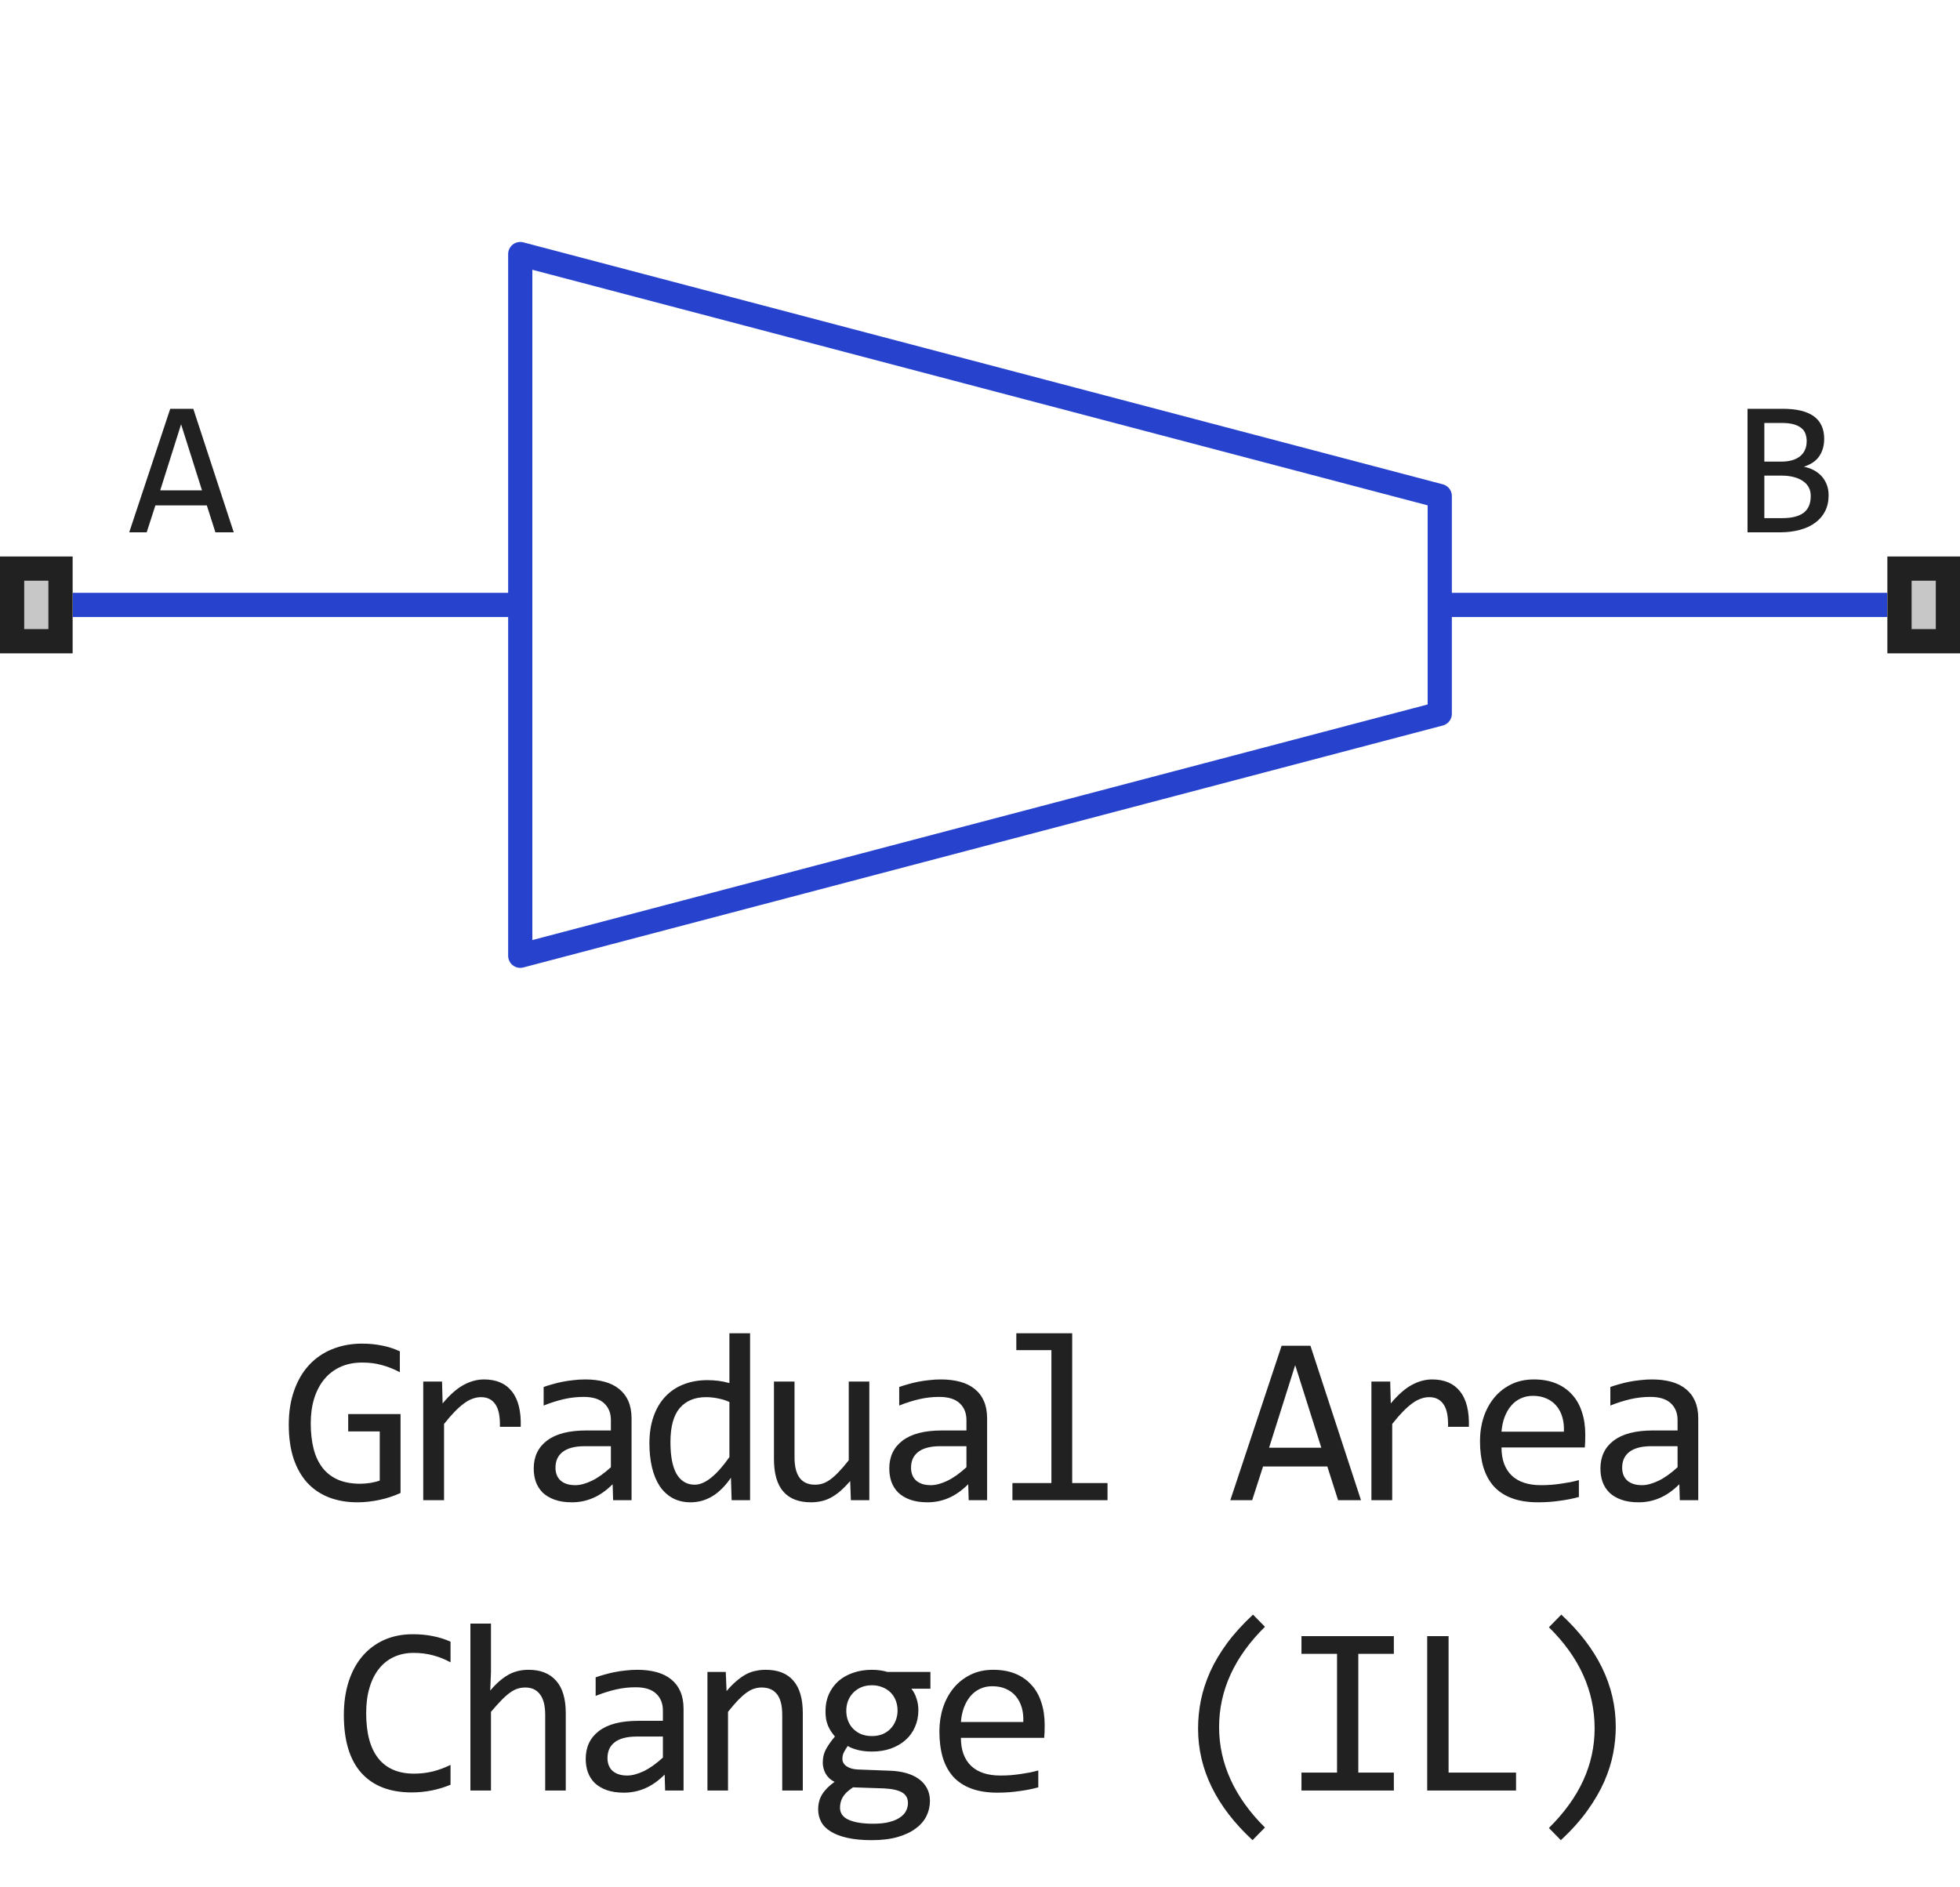
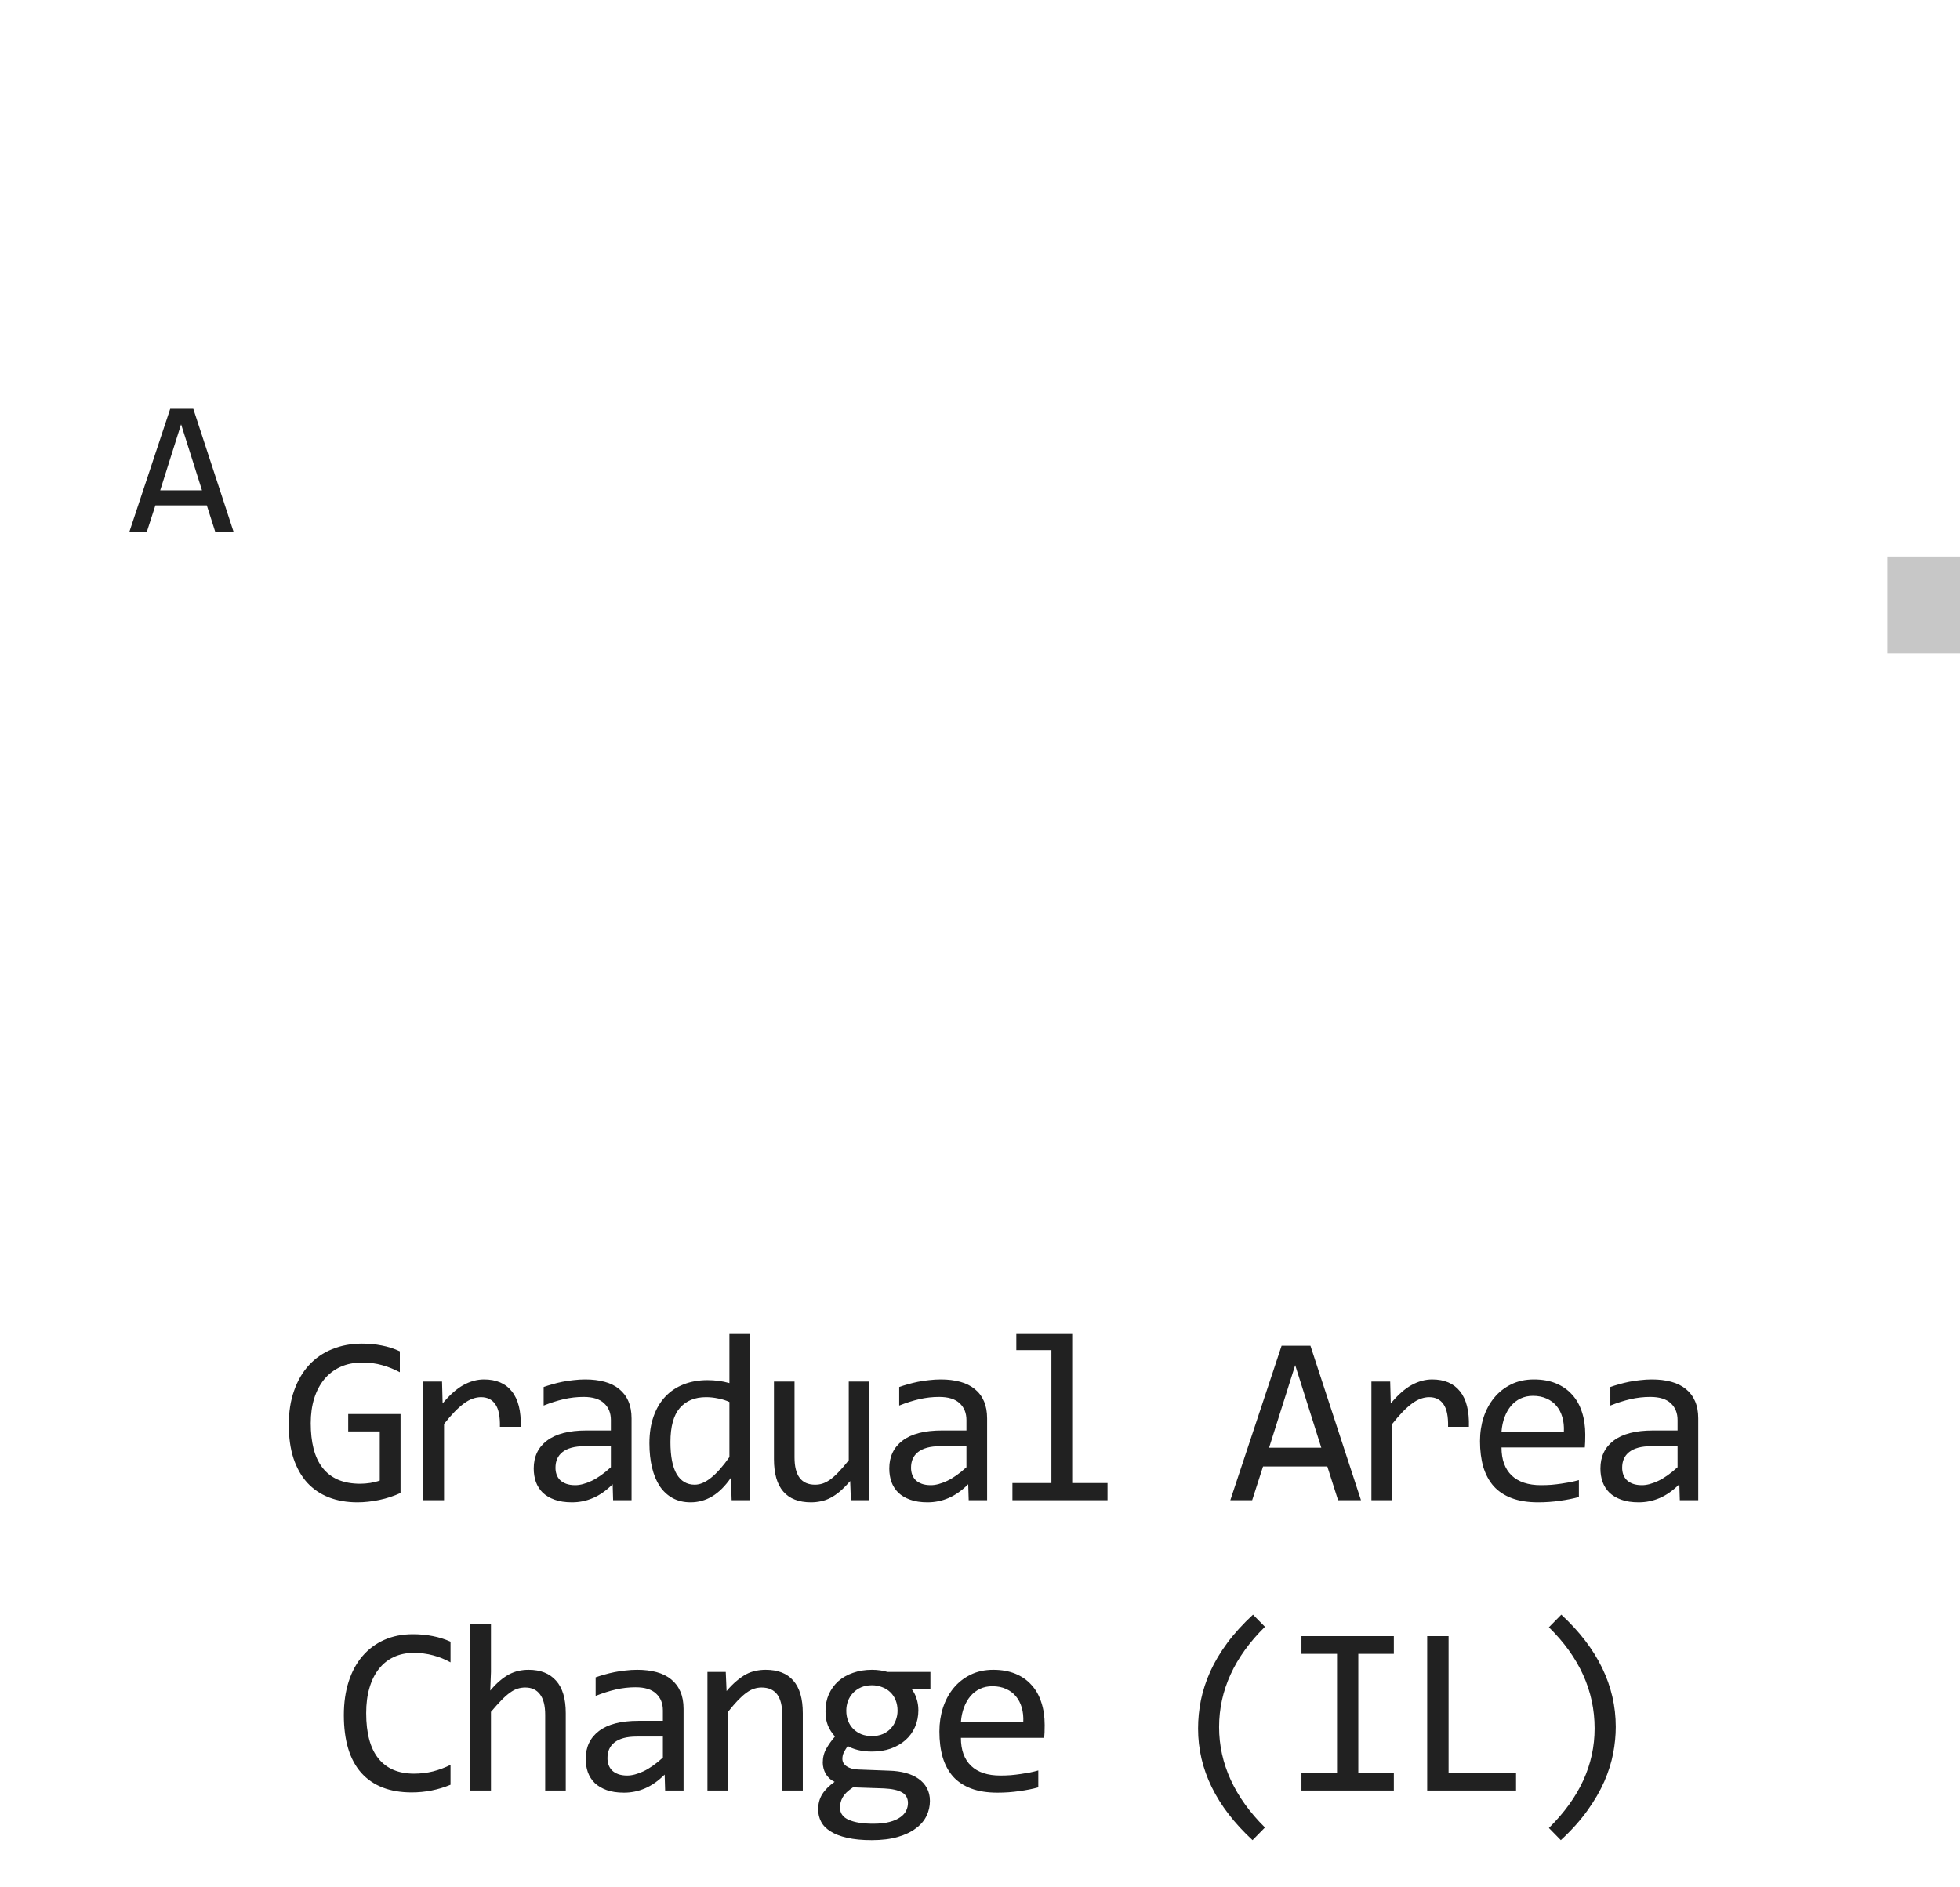
<svg xmlns="http://www.w3.org/2000/svg" width="81" height="78" viewBox="0 0 81 78" fill="none">
-   <path d="M59.5 25V20.5L21.5 10.5V25M59.5 25V29.5L21.5 39.5V25M59.5 25H78M21.5 25H3" stroke="#2742CD" stroke-linejoin="round" />
  <path d="M9.66 22H8.902L8.547 20.887H6.422L6.062 22H5.34L7.035 16.895H7.988L9.66 22ZM8.348 20.266L7.484 17.535L6.621 20.266H8.348Z" fill="#212121" />
-   <path d="M75.57 20.473C75.57 20.717 75.522 20.935 75.426 21.125C75.332 21.312 75.197 21.471 75.019 21.602C74.845 21.732 74.633 21.831 74.383 21.898C74.135 21.966 73.859 22 73.555 22H72.219V16.895H73.68C74.818 16.895 75.387 17.309 75.387 18.137C75.387 18.413 75.32 18.65 75.188 18.848C75.057 19.046 74.844 19.193 74.547 19.289C74.685 19.315 74.815 19.359 74.938 19.422C75.062 19.484 75.172 19.565 75.266 19.664C75.359 19.763 75.434 19.88 75.488 20.016C75.543 20.151 75.57 20.303 75.57 20.473ZM74.664 18.23C74.664 18.126 74.648 18.029 74.617 17.938C74.586 17.844 74.531 17.764 74.453 17.699C74.375 17.631 74.269 17.578 74.137 17.539C74.004 17.5 73.836 17.48 73.633 17.48H72.914V19.078H73.609C73.768 19.078 73.912 19.061 74.039 19.027C74.169 18.994 74.28 18.941 74.371 18.871C74.465 18.801 74.537 18.713 74.586 18.609C74.638 18.503 74.664 18.376 74.664 18.23ZM74.832 20.496C74.832 20.366 74.805 20.249 74.75 20.145C74.695 20.04 74.616 19.953 74.512 19.883C74.408 19.81 74.28 19.754 74.129 19.715C73.981 19.676 73.812 19.656 73.625 19.656H72.914V21.414H73.648C74.047 21.414 74.344 21.34 74.539 21.191C74.734 21.043 74.832 20.811 74.832 20.496Z" fill="#212121" />
-   <path d="M0 27V23H3V27H0Z" fill="#C7C7C7" />
-   <path fill-rule="evenodd" clip-rule="evenodd" d="M1 24V26H2V24H1ZM0 27H3V23H0V27Z" fill="#212121" />
  <path d="M78 27V23H81V27H78Z" fill="#C7C7C7" />
-   <path fill-rule="evenodd" clip-rule="evenodd" d="M79 24V26H80V24H79ZM78 27H81V23H78V27Z" fill="#212121" />
  <path d="M16.524 56.712C16.286 56.585 16.042 56.487 15.791 56.419C15.541 56.347 15.267 56.312 14.971 56.312C14.633 56.312 14.331 56.372 14.068 56.492C13.804 56.613 13.581 56.783 13.399 57.005C13.22 57.223 13.081 57.487 12.984 57.796C12.889 58.105 12.842 58.447 12.842 58.821C12.842 59.212 12.881 59.562 12.959 59.871C13.037 60.18 13.16 60.442 13.326 60.657C13.492 60.872 13.703 61.036 13.96 61.15C14.221 61.264 14.532 61.321 14.893 61.321C14.955 61.321 15.021 61.318 15.093 61.312C15.165 61.305 15.236 61.297 15.308 61.287C15.38 61.274 15.448 61.259 15.513 61.243C15.581 61.227 15.642 61.209 15.694 61.19V59.158H14.39V58.44H16.553V61.702C16.42 61.764 16.278 61.819 16.128 61.868C15.982 61.917 15.831 61.958 15.674 61.99C15.521 62.023 15.368 62.047 15.215 62.063C15.062 62.08 14.914 62.088 14.771 62.088C14.335 62.088 13.941 62.02 13.589 61.883C13.241 61.746 12.943 61.544 12.696 61.277C12.452 61.007 12.263 60.672 12.129 60.272C11.999 59.871 11.934 59.407 11.934 58.88C11.934 58.356 12.007 57.887 12.154 57.474C12.3 57.057 12.505 56.705 12.769 56.419C13.036 56.129 13.355 55.91 13.726 55.76C14.1 55.607 14.512 55.53 14.961 55.53C15.248 55.53 15.52 55.556 15.777 55.608C16.037 55.657 16.286 55.737 16.524 55.848V56.712ZM17.491 57.098H18.268L18.292 58.001C18.582 57.653 18.866 57.4 19.146 57.244C19.43 57.088 19.715 57.01 20.001 57.01C20.509 57.01 20.893 57.174 21.153 57.503C21.417 57.832 21.539 58.32 21.52 58.968H20.66C20.67 58.538 20.606 58.227 20.47 58.035C20.336 57.84 20.139 57.742 19.879 57.742C19.765 57.742 19.649 57.763 19.532 57.806C19.418 57.845 19.299 57.91 19.176 58.001C19.055 58.089 18.927 58.203 18.79 58.343C18.653 58.483 18.507 58.652 18.351 58.851V62H17.491V57.098ZM25.338 62L25.319 61.341C25.052 61.605 24.78 61.795 24.503 61.912C24.23 62.029 23.942 62.088 23.639 62.088C23.359 62.088 23.12 62.052 22.922 61.98C22.723 61.909 22.558 61.811 22.428 61.688C22.301 61.56 22.207 61.412 22.145 61.243C22.087 61.074 22.057 60.89 22.057 60.691C22.057 60.2 22.239 59.816 22.604 59.539C22.972 59.259 23.514 59.119 24.23 59.119H25.246V58.69C25.246 58.4 25.153 58.169 24.967 57.996C24.782 57.82 24.499 57.732 24.118 57.732C23.841 57.732 23.568 57.763 23.297 57.825C23.03 57.887 22.754 57.975 22.467 58.089V57.322C22.575 57.283 22.694 57.246 22.824 57.21C22.957 57.171 23.097 57.137 23.244 57.107C23.39 57.078 23.543 57.055 23.703 57.039C23.862 57.02 24.023 57.01 24.186 57.01C24.482 57.01 24.749 57.042 24.987 57.107C25.224 57.172 25.425 57.272 25.587 57.405C25.753 57.539 25.881 57.706 25.968 57.908C26.056 58.11 26.1 58.348 26.1 58.621V62H25.338ZM25.246 59.769H24.167C23.955 59.769 23.773 59.79 23.62 59.832C23.467 59.874 23.341 59.935 23.244 60.013C23.146 60.091 23.073 60.185 23.024 60.296C22.979 60.403 22.956 60.525 22.956 60.662C22.956 60.757 22.97 60.848 23 60.935C23.029 61.02 23.076 61.097 23.141 61.165C23.206 61.23 23.291 61.282 23.395 61.321C23.499 61.36 23.626 61.38 23.776 61.38C23.971 61.38 24.194 61.321 24.445 61.204C24.699 61.084 24.966 60.895 25.246 60.638V59.769ZM26.838 59.651C26.838 59.235 26.895 58.865 27.009 58.543C27.123 58.217 27.284 57.944 27.492 57.723C27.704 57.498 27.956 57.329 28.249 57.215C28.545 57.098 28.874 57.039 29.235 57.039C29.392 57.039 29.545 57.049 29.695 57.068C29.848 57.088 29.997 57.119 30.144 57.161V55.101H30.998V62H30.236L30.207 61.072C29.97 61.417 29.712 61.673 29.436 61.839C29.159 62.005 28.86 62.088 28.537 62.088C28.257 62.088 28.01 62.029 27.795 61.912C27.584 61.795 27.406 61.63 27.263 61.419C27.123 61.204 27.017 60.947 26.945 60.648C26.874 60.348 26.838 60.016 26.838 59.651ZM27.707 59.598C27.707 60.19 27.794 60.633 27.966 60.926C28.142 61.215 28.389 61.36 28.708 61.36C28.923 61.36 29.149 61.264 29.387 61.072C29.628 60.88 29.88 60.595 30.144 60.218V57.942C30.004 57.877 29.849 57.828 29.68 57.796C29.511 57.76 29.343 57.742 29.177 57.742C28.715 57.742 28.353 57.892 28.093 58.191C27.836 58.491 27.707 58.96 27.707 59.598ZM35.926 62H35.164L35.135 61.209C34.988 61.378 34.848 61.52 34.715 61.634C34.584 61.745 34.454 61.834 34.324 61.902C34.194 61.971 34.062 62.018 33.928 62.044C33.798 62.073 33.66 62.088 33.514 62.088C33.009 62.088 32.628 61.94 32.371 61.644C32.114 61.347 31.985 60.9 31.985 60.301V57.098H32.835V60.232C32.835 60.984 33.118 61.36 33.684 61.36C33.788 61.36 33.889 61.346 33.987 61.316C34.088 61.284 34.192 61.23 34.3 61.155C34.41 61.077 34.528 60.973 34.651 60.843C34.778 60.713 34.92 60.548 35.076 60.35V57.098H35.926V62ZM40.033 62L40.013 61.341C39.746 61.605 39.474 61.795 39.198 61.912C38.924 62.029 38.636 62.088 38.333 62.088C38.053 62.088 37.814 62.052 37.616 61.98C37.417 61.909 37.253 61.811 37.123 61.688C36.995 61.56 36.901 61.412 36.839 61.243C36.781 61.074 36.751 60.89 36.751 60.691C36.751 60.2 36.934 59.816 37.298 59.539C37.666 59.259 38.208 59.119 38.924 59.119H39.94V58.69C39.94 58.4 39.847 58.169 39.661 57.996C39.476 57.82 39.193 57.732 38.812 57.732C38.535 57.732 38.262 57.763 37.992 57.825C37.725 57.887 37.448 57.975 37.161 58.089V57.322C37.269 57.283 37.388 57.246 37.518 57.21C37.651 57.171 37.791 57.137 37.938 57.107C38.084 57.078 38.237 57.055 38.397 57.039C38.556 57.02 38.718 57.01 38.88 57.01C39.176 57.01 39.443 57.042 39.681 57.107C39.919 57.172 40.119 57.272 40.282 57.405C40.448 57.539 40.575 57.706 40.663 57.908C40.75 58.11 40.794 58.348 40.794 58.621V62H40.033ZM39.94 59.769H38.861C38.649 59.769 38.467 59.79 38.314 59.832C38.161 59.874 38.035 59.935 37.938 60.013C37.84 60.091 37.767 60.185 37.718 60.296C37.673 60.403 37.65 60.525 37.65 60.662C37.65 60.757 37.664 60.848 37.694 60.935C37.723 61.02 37.77 61.097 37.835 61.165C37.901 61.23 37.985 61.282 38.089 61.321C38.193 61.36 38.32 61.38 38.47 61.38C38.665 61.38 38.888 61.321 39.139 61.204C39.393 61.084 39.66 60.895 39.94 60.638V59.769ZM43.451 55.799H42.001V55.101H44.31V61.292H45.77V62H41.84V61.292H43.451V55.799ZM56.245 62H55.298L54.854 60.608H52.197L51.748 62H50.845L52.964 55.618H54.156L56.245 62ZM54.605 59.832L53.526 56.419L52.447 59.832H54.605ZM56.676 57.098H57.452L57.476 58.001C57.766 57.653 58.051 57.4 58.331 57.244C58.614 57.088 58.899 57.01 59.185 57.01C59.693 57.01 60.077 57.174 60.338 57.503C60.601 57.832 60.723 58.32 60.704 58.968H59.844C59.854 58.538 59.791 58.227 59.654 58.035C59.521 57.84 59.324 57.742 59.063 57.742C58.949 57.742 58.834 57.763 58.717 57.806C58.603 57.845 58.484 57.91 58.36 58.001C58.24 58.089 58.111 58.203 57.974 58.343C57.838 58.483 57.691 58.652 57.535 58.851V62H56.676V57.098ZM65.514 59.29C65.514 59.41 65.512 59.511 65.509 59.593C65.506 59.674 65.501 59.751 65.495 59.822H62.052C62.052 60.324 62.192 60.709 62.472 60.98C62.752 61.246 63.156 61.38 63.683 61.38C63.826 61.38 63.969 61.375 64.113 61.365C64.256 61.352 64.394 61.336 64.528 61.316C64.661 61.297 64.788 61.276 64.909 61.253C65.032 61.227 65.146 61.199 65.25 61.17V61.868C65.019 61.933 64.757 61.985 64.464 62.024C64.174 62.067 63.873 62.088 63.561 62.088C63.141 62.088 62.78 62.031 62.477 61.917C62.174 61.803 61.925 61.639 61.73 61.424C61.538 61.206 61.395 60.94 61.3 60.628C61.209 60.312 61.163 59.956 61.163 59.559C61.163 59.214 61.212 58.888 61.31 58.582C61.411 58.273 61.556 58.003 61.745 57.772C61.937 57.537 62.171 57.352 62.448 57.215C62.724 57.078 63.038 57.01 63.39 57.01C63.732 57.01 64.035 57.063 64.298 57.171C64.562 57.278 64.783 57.431 64.962 57.63C65.145 57.825 65.281 58.065 65.373 58.348C65.467 58.628 65.514 58.942 65.514 59.29ZM64.63 59.168C64.64 58.95 64.619 58.751 64.567 58.572C64.515 58.39 64.433 58.234 64.323 58.103C64.215 57.973 64.08 57.872 63.917 57.801C63.755 57.726 63.566 57.688 63.351 57.688C63.165 57.688 62.996 57.724 62.843 57.796C62.69 57.867 62.558 57.968 62.448 58.099C62.337 58.229 62.248 58.385 62.179 58.567C62.111 58.75 62.068 58.95 62.052 59.168H64.63ZM69.421 62L69.401 61.341C69.134 61.605 68.863 61.795 68.586 61.912C68.312 62.029 68.024 62.088 67.722 62.088C67.442 62.088 67.203 62.052 67.004 61.98C66.805 61.909 66.641 61.811 66.511 61.688C66.384 61.56 66.289 61.412 66.228 61.243C66.169 61.074 66.14 60.89 66.14 60.691C66.14 60.2 66.322 59.816 66.686 59.539C67.054 59.259 67.596 59.119 68.312 59.119H69.328V58.69C69.328 58.4 69.235 58.169 69.05 57.996C68.864 57.82 68.581 57.732 68.2 57.732C67.924 57.732 67.65 57.763 67.38 57.825C67.113 57.887 66.836 57.975 66.55 58.089V57.322C66.657 57.283 66.776 57.246 66.906 57.21C67.04 57.171 67.18 57.137 67.326 57.107C67.473 57.078 67.626 57.055 67.785 57.039C67.945 57.02 68.106 57.01 68.269 57.01C68.565 57.01 68.832 57.042 69.069 57.107C69.307 57.172 69.507 57.272 69.67 57.405C69.836 57.539 69.963 57.706 70.051 57.908C70.139 58.11 70.183 58.348 70.183 58.621V62H69.421ZM69.328 59.769H68.249C68.037 59.769 67.855 59.79 67.702 59.832C67.549 59.874 67.424 59.935 67.326 60.013C67.228 60.091 67.155 60.185 67.106 60.296C67.061 60.403 67.038 60.525 67.038 60.662C67.038 60.757 67.053 60.848 67.082 60.935C67.111 61.02 67.159 61.097 67.224 61.165C67.289 61.23 67.373 61.282 67.478 61.321C67.582 61.36 67.709 61.38 67.858 61.38C68.054 61.38 68.277 61.321 68.527 61.204C68.781 61.084 69.048 60.895 69.328 60.638V59.769ZM18.619 73.761C18.108 73.972 17.573 74.078 17.013 74.078C16.111 74.078 15.418 73.81 14.933 73.272C14.451 72.732 14.21 71.935 14.21 70.88C14.21 70.369 14.277 69.907 14.41 69.493C14.544 69.08 14.734 68.73 14.981 68.443C15.229 68.154 15.528 67.931 15.88 67.774C16.231 67.618 16.625 67.54 17.061 67.54C17.358 67.54 17.633 67.566 17.887 67.618C18.141 67.667 18.385 67.743 18.619 67.848V68.702C18.388 68.575 18.149 68.479 17.901 68.414C17.654 68.346 17.384 68.311 17.091 68.311C16.791 68.311 16.52 68.368 16.275 68.482C16.035 68.593 15.829 68.756 15.66 68.971C15.491 69.182 15.361 69.443 15.27 69.752C15.178 70.058 15.133 70.408 15.133 70.802C15.133 71.629 15.3 72.252 15.636 72.672C15.971 73.092 16.463 73.302 17.11 73.302C17.384 73.302 17.646 73.271 17.896 73.209C18.147 73.144 18.388 73.054 18.619 72.94V73.761ZM23.381 74H22.531V70.87C22.531 70.493 22.459 70.211 22.316 70.025C22.176 69.837 21.974 69.742 21.71 69.742C21.597 69.742 21.489 69.758 21.388 69.791C21.291 69.82 21.188 69.874 21.081 69.952C20.973 70.027 20.856 70.13 20.729 70.26C20.602 70.39 20.456 70.553 20.29 70.748V74H19.44V67.101H20.29V69.098L20.26 69.869C20.394 69.71 20.524 69.576 20.651 69.469C20.781 69.358 20.91 69.269 21.037 69.2C21.167 69.132 21.299 69.083 21.432 69.054C21.566 69.024 21.704 69.01 21.847 69.01C22.335 69.01 22.713 69.159 22.98 69.459C23.247 69.755 23.381 70.203 23.381 70.802V74ZM27.488 74L27.468 73.341C27.201 73.605 26.929 73.795 26.652 73.912C26.379 74.029 26.091 74.088 25.788 74.088C25.508 74.088 25.269 74.052 25.07 73.981C24.872 73.909 24.708 73.811 24.577 73.688C24.45 73.561 24.356 73.412 24.294 73.243C24.235 73.074 24.206 72.89 24.206 72.691C24.206 72.2 24.389 71.816 24.753 71.539C25.121 71.259 25.663 71.119 26.379 71.119H27.395V70.689C27.395 70.4 27.302 70.169 27.116 69.996C26.931 69.82 26.648 69.732 26.267 69.732C25.99 69.732 25.717 69.763 25.447 69.825C25.18 69.887 24.903 69.975 24.616 70.089V69.322C24.724 69.283 24.843 69.246 24.973 69.21C25.106 69.171 25.246 69.137 25.393 69.107C25.539 69.078 25.692 69.055 25.852 69.039C26.011 69.019 26.172 69.01 26.335 69.01C26.631 69.01 26.898 69.042 27.136 69.107C27.374 69.172 27.574 69.272 27.736 69.405C27.902 69.539 28.029 69.706 28.117 69.908C28.205 70.11 28.249 70.348 28.249 70.621V74H27.488ZM27.395 71.769H26.316C26.104 71.769 25.922 71.79 25.769 71.832C25.616 71.874 25.49 71.935 25.393 72.013C25.295 72.091 25.222 72.185 25.173 72.296C25.128 72.403 25.105 72.525 25.105 72.662C25.105 72.757 25.119 72.848 25.149 72.936C25.178 73.02 25.225 73.097 25.29 73.165C25.355 73.23 25.44 73.282 25.544 73.321C25.648 73.36 25.775 73.38 25.925 73.38C26.12 73.38 26.343 73.321 26.594 73.204C26.848 73.084 27.115 72.895 27.395 72.638V71.769ZM29.236 69.098H29.993L30.027 69.889C30.17 69.719 30.309 69.579 30.442 69.469C30.576 69.355 30.706 69.264 30.833 69.195C30.963 69.127 31.095 69.08 31.228 69.054C31.362 69.024 31.5 69.01 31.643 69.01C32.148 69.01 32.529 69.159 32.786 69.459C33.046 69.755 33.177 70.203 33.177 70.802V74H32.327V70.87C32.327 70.486 32.255 70.203 32.112 70.02C31.969 69.835 31.756 69.742 31.473 69.742C31.368 69.742 31.266 69.758 31.165 69.791C31.067 69.82 30.965 69.874 30.857 69.952C30.75 70.027 30.633 70.13 30.506 70.26C30.382 70.39 30.242 70.553 30.086 70.748V74H29.236V69.098ZM37.664 69.791C37.756 69.905 37.826 70.038 37.874 70.191C37.926 70.341 37.953 70.504 37.953 70.68C37.953 70.934 37.905 71.166 37.811 71.378C37.72 71.586 37.59 71.765 37.42 71.915C37.251 72.065 37.048 72.182 36.81 72.267C36.576 72.348 36.317 72.389 36.034 72.389C35.828 72.389 35.636 72.368 35.457 72.325C35.278 72.28 35.137 72.224 35.033 72.159C34.971 72.25 34.919 72.337 34.876 72.418C34.834 72.499 34.813 72.591 34.813 72.691C34.813 72.815 34.871 72.918 34.989 72.999C35.109 73.08 35.267 73.124 35.462 73.131L36.751 73.18C36.995 73.186 37.22 73.217 37.425 73.272C37.633 73.328 37.811 73.408 37.957 73.512C38.107 73.616 38.223 73.745 38.304 73.897C38.389 74.05 38.431 74.228 38.431 74.43C38.431 74.648 38.384 74.855 38.289 75.05C38.195 75.245 38.049 75.416 37.85 75.562C37.655 75.712 37.406 75.831 37.103 75.919C36.8 76.007 36.441 76.051 36.024 76.051C35.627 76.051 35.288 76.018 35.008 75.953C34.731 75.891 34.504 75.803 34.325 75.689C34.146 75.579 34.015 75.445 33.934 75.289C33.853 75.136 33.812 74.967 33.812 74.781C33.812 74.544 33.867 74.335 33.978 74.156C34.089 73.977 34.26 73.805 34.491 73.639C34.406 73.6 34.333 73.551 34.271 73.492C34.209 73.434 34.159 73.37 34.12 73.302C34.081 73.23 34.051 73.155 34.032 73.077C34.012 72.999 34.002 72.922 34.002 72.848C34.002 72.636 34.051 72.442 34.149 72.267C34.25 72.091 34.369 71.925 34.505 71.769C34.443 71.694 34.388 71.62 34.339 71.549C34.294 71.477 34.253 71.401 34.217 71.319C34.185 71.235 34.159 71.145 34.139 71.051C34.123 70.953 34.115 70.842 34.115 70.719C34.115 70.465 34.16 70.234 34.251 70.025C34.346 69.814 34.476 69.633 34.642 69.483C34.811 69.334 35.013 69.218 35.248 69.137C35.485 69.052 35.747 69.01 36.034 69.01C36.154 69.01 36.27 69.018 36.38 69.034C36.491 69.05 36.589 69.072 36.673 69.098H38.451V69.791H37.664ZM34.715 74.708C34.715 74.939 34.836 75.107 35.077 75.211C35.317 75.318 35.653 75.372 36.082 75.372C36.353 75.372 36.579 75.348 36.761 75.299C36.947 75.25 37.095 75.185 37.206 75.103C37.319 75.025 37.401 74.934 37.45 74.83C37.498 74.729 37.523 74.625 37.523 74.518C37.523 74.319 37.441 74.172 37.279 74.078C37.116 73.984 36.867 73.928 36.532 73.912L35.252 73.868C35.145 73.94 35.055 74.01 34.984 74.078C34.915 74.147 34.862 74.215 34.823 74.283C34.784 74.355 34.756 74.425 34.74 74.493C34.723 74.565 34.715 74.636 34.715 74.708ZM34.974 70.699C34.974 70.856 35 70.999 35.052 71.129C35.104 71.259 35.178 71.37 35.272 71.461C35.366 71.552 35.477 71.624 35.604 71.676C35.734 71.725 35.877 71.749 36.034 71.749C36.203 71.749 36.353 71.721 36.483 71.666C36.616 71.607 36.727 71.529 36.815 71.432C36.906 71.334 36.974 71.222 37.02 71.095C37.069 70.968 37.093 70.836 37.093 70.699C37.093 70.543 37.067 70.4 37.015 70.269C36.963 70.139 36.89 70.029 36.795 69.938C36.701 69.846 36.589 69.776 36.458 69.728C36.331 69.675 36.19 69.649 36.034 69.649C35.864 69.649 35.713 69.679 35.58 69.737C35.449 69.796 35.339 69.874 35.248 69.972C35.16 70.066 35.091 70.177 35.042 70.304C34.997 70.431 34.974 70.562 34.974 70.699ZM43.173 71.29C43.173 71.41 43.171 71.511 43.168 71.593C43.165 71.674 43.16 71.751 43.153 71.822H39.711C39.711 72.324 39.851 72.709 40.131 72.98C40.411 73.246 40.815 73.38 41.342 73.38C41.485 73.38 41.628 73.375 41.772 73.365C41.915 73.352 42.053 73.336 42.187 73.316C42.32 73.297 42.447 73.276 42.567 73.253C42.691 73.227 42.805 73.199 42.909 73.17V73.868C42.678 73.933 42.416 73.985 42.123 74.024C41.833 74.067 41.532 74.088 41.22 74.088C40.8 74.088 40.438 74.031 40.136 73.917C39.833 73.803 39.584 73.639 39.389 73.424C39.197 73.206 39.053 72.94 38.959 72.628C38.868 72.312 38.822 71.956 38.822 71.559C38.822 71.213 38.871 70.888 38.969 70.582C39.07 70.273 39.215 70.003 39.403 69.772C39.595 69.537 39.83 69.352 40.106 69.215C40.383 69.078 40.697 69.01 41.049 69.01C41.391 69.01 41.693 69.064 41.957 69.171C42.221 69.278 42.442 69.431 42.621 69.63C42.803 69.825 42.94 70.064 43.031 70.348C43.126 70.628 43.173 70.942 43.173 71.29ZM42.289 71.168C42.299 70.95 42.278 70.751 42.226 70.572C42.173 70.39 42.092 70.234 41.981 70.103C41.874 69.973 41.739 69.872 41.576 69.801C41.413 69.726 41.225 69.689 41.01 69.689C40.824 69.689 40.655 69.724 40.502 69.796C40.349 69.868 40.217 69.968 40.106 70.099C39.996 70.229 39.906 70.385 39.838 70.567C39.77 70.75 39.727 70.95 39.711 71.168H42.289ZM51.763 76.051C50.262 74.661 49.512 73.124 49.512 71.441C49.512 71.047 49.551 70.655 49.629 70.265C49.711 69.871 49.839 69.477 50.015 69.083C50.194 68.689 50.428 68.295 50.718 67.901C51.011 67.507 51.366 67.117 51.782 66.73L52.276 67.232C51.013 68.479 50.381 69.861 50.381 71.378C50.381 72.133 50.541 72.859 50.86 73.556C51.179 74.252 51.651 74.91 52.276 75.528L51.763 76.051ZM55.255 68.351H53.785V67.618H57.603V68.351H56.134V73.258H57.603V74H53.785V73.258H55.255V68.351ZM62.653 74H58.981V67.618H59.865V73.258H62.653V74ZM64.523 66.73C66.024 68.12 66.774 69.666 66.774 71.368C66.774 71.72 66.739 72.084 66.667 72.462C66.595 72.84 66.473 73.227 66.301 73.624C66.128 74.018 65.895 74.418 65.603 74.825C65.313 75.232 64.947 75.641 64.504 76.051L64.011 75.548C64.645 74.92 65.119 74.264 65.432 73.58C65.744 72.897 65.9 72.18 65.9 71.432C65.9 69.882 65.27 68.489 64.011 67.252L64.523 66.73Z" fill="#212121" />
</svg>